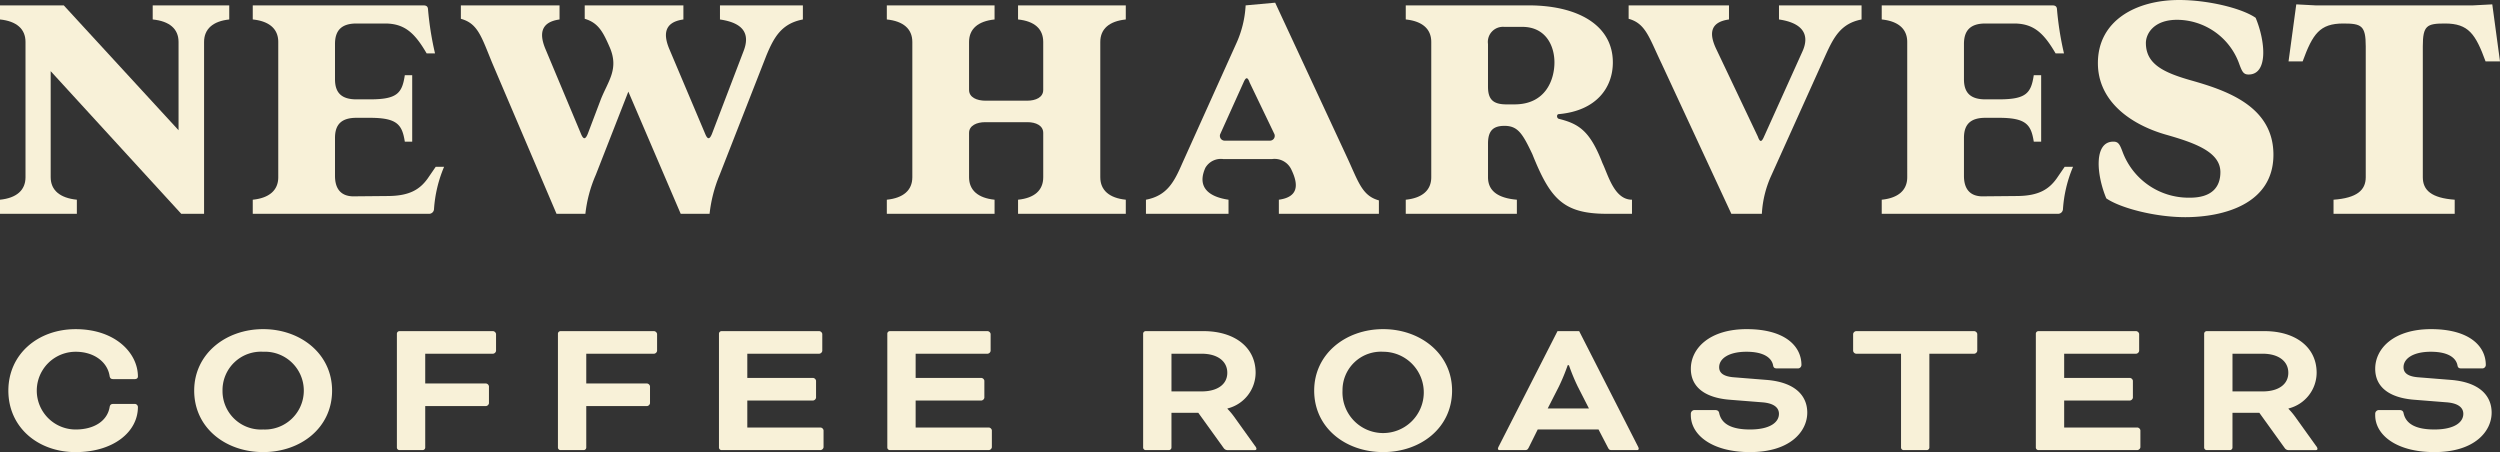
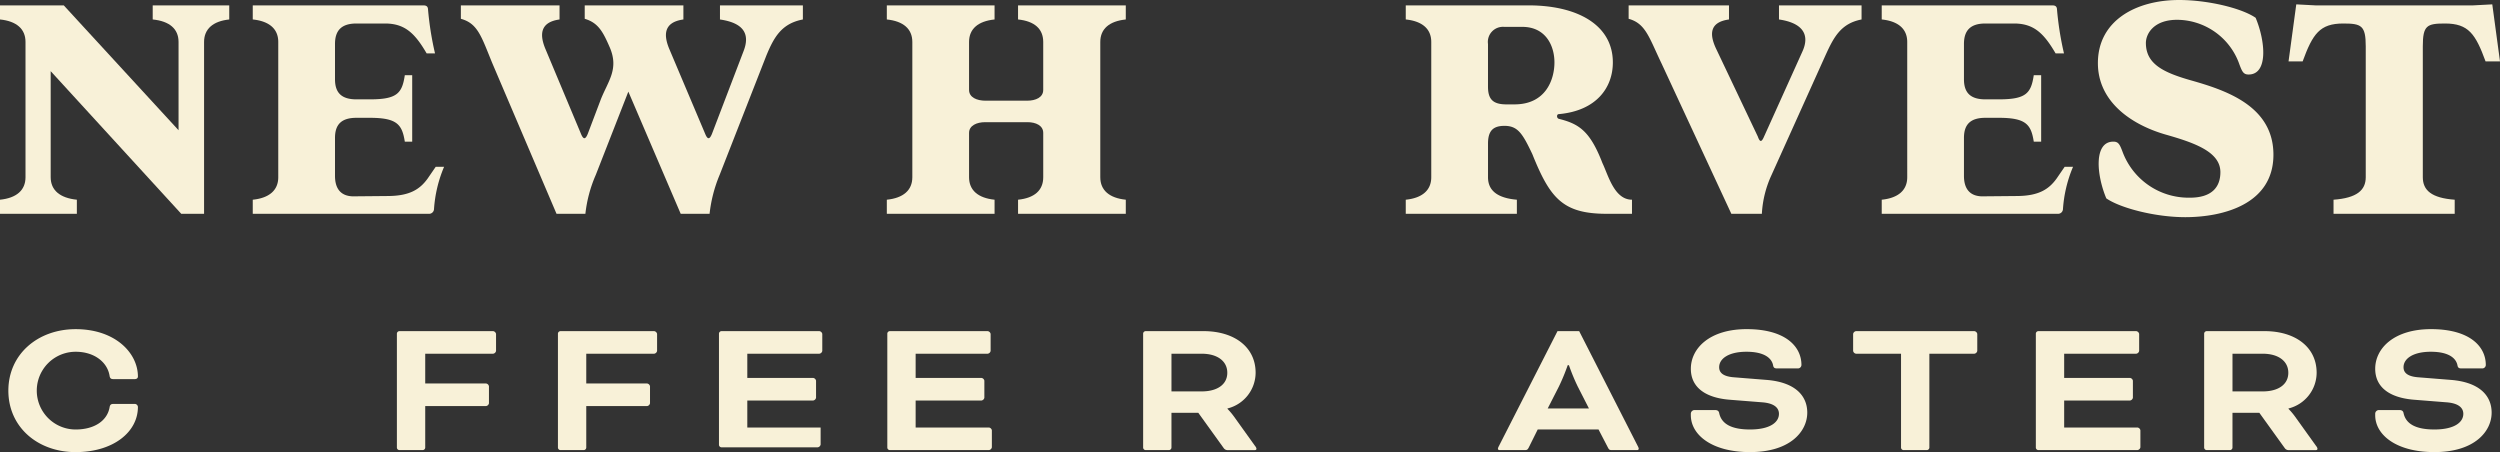
<svg xmlns="http://www.w3.org/2000/svg" viewBox="0 0 252 45.571">
  <rect x="0" y="0" width="252" height="45.571" fill="#333333" stroke="none" />
  <g id="full-rgb">
    <g>
      <path id="fullLogo" d="M11.404,38.214c-.211,0-.315-.08-.357-.318-.21-1.381-1.533-2.439-3.422-2.439a3.918,3.918,0,1,0,0,7.836c1.91,0,3.191-.9,3.422-2.238.042-.26.146-.34.398-.34h2.1a.327.327,0,0,1,.357.299c0,2.578-2.541,4.559-6.277,4.559-3.801,0-6.782-2.5-6.782-6.197,0-3.678,2.981-6.197,6.782-6.197,3.988,0,6.277,2.398,6.277,4.777,0,.141-.105.26-.336.26Z" style="fill: #f8f1d8" />
-       <path id="fullLogo-2" data-name="fullLogo" d="M33.474,39.374c0,3.758-3.17,6.197-6.949,6.197s-6.95-2.44-6.95-6.197c0-3.697,3.171-6.197,6.95-6.197S33.474,35.677,33.474,39.374Zm-11.044,0a3.874,3.874,0,0,0,4.095,3.918,3.922,3.922,0,1,0,0-7.836A3.874,3.874,0,0,0,22.43,39.374Z" style="fill: #f8f1d8" />
      <path id="fullLogo-3" data-name="fullLogo" d="M40.259,45.37a.263.263,0,0,1-.252-.24V33.616a.263.263,0,0,1,.252-.238h9.447a.349.349,0,0,1,.295.279V35.376a.349.349,0,0,1-.295.279H42.863v3h6.131a.346.346,0,0,1,.293.279v1.719a.349.349,0,0,1-.293.279H42.863V45.13a.265.265,0,0,1-.252.24Z" style="fill: #f8f1d8" />
      <path id="fullLogo-4" data-name="fullLogo" d="M56.492,45.37a.265.265,0,0,1-.252-.24V33.616a.265.265,0,0,1,.252-.238h9.449a.349.349,0,0,1,.293.279V35.376a.349.349,0,0,1-.293.279H59.095v3h6.131a.347.347,0,0,1,.295.279v1.719a.349.349,0,0,1-.295.279H59.095V45.13a.263.263,0,0,1-.252.24Z" style="fill: #f8f1d8" />
-       <path id="fullLogo-5" data-name="fullLogo" d="M75.328,40.374v2.719h7.391a.347.347,0,0,1,.295.279v1.719a.349.349,0,0,1-.295.279H72.724a.265.265,0,0,1-.252-.24V33.616a.265.265,0,0,1,.252-.238h9.869a.349.349,0,0,1,.293.279V35.376a.349.349,0,0,1-.293.279H75.328v2.439h6.635a.349.349,0,0,1,.295.279v1.719a.349.349,0,0,1-.295.281Z" style="fill: #f8f1d8" />
+       <path id="fullLogo-5" data-name="fullLogo" d="M75.328,40.374v2.719h7.391v1.719a.349.349,0,0,1-.295.279H72.724a.265.265,0,0,1-.252-.24V33.616a.265.265,0,0,1,.252-.238h9.869a.349.349,0,0,1,.293.279V35.376a.349.349,0,0,1-.293.279H75.328v2.439h6.635a.349.349,0,0,1,.295.279v1.719a.349.349,0,0,1-.295.281Z" style="fill: #f8f1d8" />
      <path id="fullLogo-6" data-name="fullLogo" d="M92.296,40.374v2.719H99.687a.347.347,0,0,1,.293.279v1.719a.349.349,0,0,1-.293.279H89.693a.263.263,0,0,1-.252-.24V33.616a.263.263,0,0,1,.252-.238H99.56a.349.349,0,0,1,.295.279V35.376a.349.349,0,0,1-.295.279H92.296v2.439h6.635a.349.349,0,0,1,.293.279v1.719a.348.348,0,0,1-.293.281Z" style="fill: #f8f1d8" />
      <path id="fullLogo-7" data-name="fullLogo" d="M115.228,33.616a.263.263,0,0,1,.252-.238h5.836c3.066,0,5.25,1.578,5.25,4.197a3.727,3.727,0,0,1-2.835,3.598v.041a6.943,6.943,0,0,1,.672.799l2.12,2.959a.484.484,0,0,1,.127.26c0,.08-.043.139-.168.139H123.689a.467.467,0,0,1-.336-.199l-2.562-3.559h-2.708V45.13a.265.265,0,0,1-.252.24H115.48a.263.263,0,0,1-.252-.24Zm2.856,2.039v3.799h3.044c1.575,0,2.583-.699,2.583-1.879s-1.008-1.92-2.583-1.92Z" style="fill: #f8f1d8" />
-       <path id="fullLogo-8" data-name="fullLogo" d="M146.369,39.374c0,3.758-3.17,6.197-6.949,6.197s-6.95-2.44-6.95-6.197c0-3.697,3.171-6.197,6.95-6.197S146.369,35.677,146.369,39.374Zm-11.044,0a4.098,4.098,0,1,0,4.095-3.918A3.874,3.874,0,0,0,135.325,39.374Z" style="fill: #f8f1d8" />
      <path id="fullLogo-9" data-name="fullLogo" d="M161.132,43.292h-6.131l-.903,1.818c-.126.24-.188.26-.44.26h-2.499c-.126,0-.168-.08-.168-.139a.651.651,0,0,1,.084-.24l5.921-11.613h2.184L165.1,44.991a.651.651,0,0,1,.084.24c0,.059-.042.139-.168.139h-2.499c-.252,0-.315-.02-.44-.26Zm-5.123-2.119h4.156l-1.133-2.219a20.125,20.125,0,0,1-.883-2.139h-.125a20.125,20.125,0,0,1-.883,2.139Z" style="fill: #f8f1d8" />
      <path id="fullLogo-10" data-name="fullLogo" d="M172.873,41.333c.252,0,.378.1.42.299.21,1.02,1.113,1.66,3.107,1.66,2.016,0,2.918-.721,2.918-1.58,0-.559-.42-1.059-1.68-1.158l-3.275-.26c-2.561-.201-3.926-1.32-3.926-3.119,0-2.078,1.91-3.998,5.627-3.998,3.842,0,5.521,1.699,5.521,3.619a.358.358,0,0,1-.398.34h-2.078c-.211,0-.336-.06-.379-.301-.125-.699-.84-1.379-2.688-1.379-1.764,0-2.75.68-2.75,1.559,0,.541.378.94,1.533,1.02l3.254.26c2.939.24,4.094,1.641,4.094,3.299,0,1.879-1.7,3.978-5.773,3.978-3.842,0-5.963-1.74-5.963-3.719v-.16a.374.374,0,0,1,.398-.359Z" style="fill: #f8f1d8" />
      <path id="fullLogo-11" data-name="fullLogo" d="M187.089,35.655a.349.349,0,0,1-.294-.279V33.657a.349.349,0,0,1,.294-.279h11.926a.349.349,0,0,1,.294.279V35.376a.349.349,0,0,1-.294.279H194.48V45.13a.264.264,0,0,1-.252.24h-2.352a.264.264,0,0,1-.252-.24V35.655Z" style="fill: #f8f1d8" />
      <path id="fullLogo-12" data-name="fullLogo" d="M208.068,40.374v2.719h7.391a.347.347,0,0,1,.293.279v1.719a.349.349,0,0,1-.293.279h-9.994a.263.263,0,0,1-.252-.24V33.616a.263.263,0,0,1,.252-.238h9.867a.349.349,0,0,1,.295.279V35.376a.349.349,0,0,1-.295.279h-7.264v2.439h6.635a.349.349,0,0,1,.293.279v1.719a.349.349,0,0,1-.293.281Z" style="fill: #f8f1d8" />
      <path id="fullLogo-13" data-name="fullLogo" d="M222.179,33.616a.265.265,0,0,1,.252-.238h5.838c3.064,0,5.248,1.578,5.248,4.197a3.726,3.726,0,0,1-2.834,3.598v.041a6.949,6.949,0,0,1,.672.799l2.121,2.959a.482.482,0,0,1,.125.26c0,.08-.041.139-.168.139h-2.792a.469.469,0,0,1-.336-.199l-2.562-3.559h-2.709V45.13a.263.263,0,0,1-.252.24h-2.352a.265.265,0,0,1-.252-.24Zm2.856,2.039v3.799H228.08c1.574,0,2.582-.699,2.582-1.879s-1.008-1.92-2.582-1.92Z" style="fill: #f8f1d8" />
      <path id="fullLogo-14" data-name="fullLogo" d="M241.857,41.333c.252,0,.378.1.42.299.21,1.02,1.113,1.66,3.107,1.66,2.016,0,2.918-.721,2.918-1.58,0-.559-.42-1.059-1.68-1.158l-3.275-.26c-2.561-.201-3.926-1.32-3.926-3.119,0-2.078,1.91-3.998,5.627-3.998,3.842,0,5.521,1.699,5.521,3.619a.358.358,0,0,1-.398.34h-2.078c-.211,0-.336-.06-.379-.301-.125-.699-.84-1.379-2.688-1.379-1.764,0-2.75.68-2.75,1.559,0,.541.378.94,1.533,1.02l3.254.26c2.939.24,4.094,1.641,4.094,3.299,0,1.879-1.7,3.978-5.773,3.978-3.842,0-5.963-1.74-5.963-3.719v-.16a.374.374,0,0,1,.398-.359Z" style="fill: #f8f1d8" />
      <path id="fullLogo-15" data-name="fullLogo" d="M23.108.542V1.963c-1.624.169-2.538.947-2.538,2.267V21.552h-2.3L5.109,7.173V17.864c0,1.319.947,2.097,2.638,2.267v1.421H0V20.131c1.657-.169,2.571-.948,2.571-2.267V4.229c0-1.32-.914-2.097-2.571-2.267V.542H6.428L17.998,13.127V4.229c0-1.32-.913-2.097-2.605-2.267V.542Z" style="fill: #f8f1d8" />
      <path id="fullLogo-16" data-name="fullLogo" d="M25.478,20.131c1.657-.169,2.571-.948,2.571-2.267V4.229c0-1.32-.914-2.097-2.571-2.267V.542H42.665c.305,0,.44.101.474.338a31.15,31.15,0,0,0,.71,4.5H43.004C41.82,3.35,40.805,2.369,38.809,2.369H35.933c-1.523,0-2.165.71-2.165,2.064v3.552c0,1.354.642,2.03,2.165,2.03h1.353c2.74,0,3.248-.609,3.519-2.436h.745v6.698h-.745c-.27-1.725-.778-2.402-3.519-2.402H35.933c-1.523,0-2.165.676-2.165,2.03V17.728c0,1.32.608,2.03,1.792,2.064l3.654-.034c2.097-.033,3.112-.676,3.891-1.758l.812-1.184h.846a13.135,13.135,0,0,0-1.015,4.262.499.499,0,0,1-.541.474H25.478Z" style="fill: #f8f1d8" />
      <path id="fullLogo-17" data-name="fullLogo" d="M49.635,6.395c-1.116-2.706-1.455-4.026-3.18-4.5V.542h9.947V1.963c-1.962.27-2.03,1.522-1.421,2.977l3.586,8.56c.237.575.44.575.677,0l1.32-3.485c.743-1.861,1.827-3.045.913-5.21-.676-1.556-1.15-2.504-2.537-2.91V.542h9.947V1.963c-1.962.27-2.03,1.522-1.421,2.977l3.62,8.56c.236.575.44.575.676,0l3.18-8.323c.71-1.792-.034-2.876-2.369-3.213V.542H80.93V1.963c-2.131.406-2.909,1.76-3.687,3.653L72.54,17.627a14.135,14.135,0,0,0-1.015,3.925h-2.91L63.337,9.236l-3.281,8.391a13.408,13.408,0,0,0-1.049,3.925H56.098Z" style="fill: #f8f1d8" />
      <path id="fullLogo-18" data-name="fullLogo" d="M110.909,4.229V17.864c0,1.319.914,2.097,2.571,2.267v1.421H102.62V20.131c1.658-.169,2.538-.948,2.538-2.267V13.397c0-.743-.745-1.082-1.59-1.082H99.304c-.846,0-1.623.339-1.623,1.082v4.467c0,1.319.913,2.097,2.571,2.267v1.421h-10.86V20.131c1.657-.169,2.571-.948,2.571-2.267V4.229c0-1.32-.914-2.097-2.571-2.267V.542h10.86V1.963c-1.658.169-2.571.947-2.571,2.267V9.067c0,.745.777,1.083,1.657,1.083h4.195c.88,0,1.624-.339,1.624-1.083V4.229c0-1.32-.88-2.097-2.538-2.267V.542h10.86V1.963C111.823,2.132,110.909,2.91,110.909,4.229Z" style="fill: #f8f1d8" />
-       <path id="fullLogo-19" data-name="fullLogo" d="M138.992,20.198v1.354H128.909V20.131c1.963-.271,1.997-1.489,1.287-2.978a1.866,1.866,0,0,0-1.997-1.116h-4.872a1.803,1.803,0,0,0-1.827.88c-.778,1.725.034,2.876,2.335,3.214v1.421h-8.323V20.131c2.132-.406,2.843-1.794,3.654-3.654l5.413-12.011A10.595,10.595,0,0,0,125.56.542L128.537.271l7.172,15.428C136.928,18.303,137.266,19.725,138.992,20.198Zm-17.627-3.045c0,.034-.034.068-.034.102Zm7.071-3.687-2.47-5.142c-.203-.575-.373-.575-.609-.034l-2.335,5.176a.483.483,0,0,0,.474.71h4.466A.483.483,0,0,0,128.436,13.466Z" style="fill: #f8f1d8" />
      <path id="fullLogo-20" data-name="fullLogo" d="M141.7,20.131c1.657-.169,2.571-.948,2.571-2.267V4.229c0-1.32-.914-2.097-2.571-2.267V.542h12.383c4.906,0,8.492,1.962,8.492,5.751,0,2.537-1.657,4.872-5.447,5.21-.236,0-.236.406,0,.473,2.03.508,3.146,1.218,4.399,4.466.575,1.184,1.183,3.688,2.977,3.688v1.421h-2.537c-4.433,0-5.718-1.556-7.511-6.022-.982-2.064-1.455-2.843-2.808-2.843-1.184,0-1.657.542-1.657,1.794v3.384c0,1.319.913,2.097,2.909,2.267v1.421H141.7Zm10.962-9.609c3.18,0,4.026-2.537,4.026-4.228s-.88-3.586-3.247-3.586h-1.828a1.52,1.52,0,0,0-1.623,1.725V8.729c0,1.252.473,1.793,1.861,1.793Z" style="fill: #f8f1d8" />
      <path id="fullLogo-21" data-name="fullLogo" d="M167.482,6.395c-1.252-2.605-1.59-4.026-3.316-4.5V.542h10.116V1.963c-1.962.27-1.996,1.488-1.286,2.977l4.195,8.83c.203.575.373.575.609.034l3.891-8.628c.778-1.725-.034-2.876-2.369-3.213V.542h8.323V1.963c-2.098.406-2.808,1.792-3.654,3.653l-5.414,12.011a10.608,10.608,0,0,0-.981,3.925H174.52Z" style="fill: #f8f1d8" />
      <path id="fullLogo-22" data-name="fullLogo" d="M189.678,20.131c1.657-.169,2.571-.948,2.571-2.267V4.229c0-1.32-.914-2.097-2.571-2.267V.542h17.187c.305,0,.44.101.474.338a31.15,31.15,0,0,0,.71,4.5h-.846c-1.184-2.03-2.199-3.011-4.195-3.011h-2.876c-1.523,0-2.165.71-2.165,2.064v3.552c0,1.354.642,2.03,2.165,2.03h1.353c2.74,0,3.248-.609,3.519-2.436h.745v6.698h-.745c-.27-1.725-.778-2.402-3.519-2.402h-1.353c-1.523,0-2.165.676-2.165,2.03V17.728c0,1.32.608,2.03,1.792,2.064l3.654-.034c2.097-.033,3.112-.676,3.891-1.758l.812-1.184h.846a13.133,13.133,0,0,0-1.015,4.262.499.499,0,0,1-.541.474h-17.728Z" style="fill: #f8f1d8" />
      <path id="fullLogo-23" data-name="fullLogo" d="M212.314,19.995c-1.015-2.436-1.251-5.718.71-5.718.507,0,.643.272.914.982a7.101,7.101,0,0,0,6.698,4.668c2.436.034,3.18-1.184,3.18-2.571,0-2.03-2.537-2.944-5.515-3.79-3.417-.981-6.833-3.281-6.833-7.206C211.468,2.064,215.325,0,219.655,0c2.876,0,6.292.813,7.714,1.794,1.015,2.436,1.251,5.717-.71,5.717-.508,0-.643-.27-.914-.981a6.69,6.69,0,0,0-6.293-4.534c-2.368,0-3.146,1.422-3.146,2.335,0,2.165,1.828,3.011,4.736,3.824,3.553,1.015,8.12,2.639,8.12,7.443,0,4.974-5.041,6.293-8.898,6.293C217.253,21.89,213.734,20.976,212.314,19.995Z" style="fill: #f8f1d8" />
      <path id="fullLogo-24" data-name="fullLogo" d="M235.22,20.131c2.335-.169,3.247-.948,3.247-2.267V4.669c0-2.098-.44-2.3-2.267-2.3-2.369,0-3.079,1.049-4.094,3.822h-1.421L231.464.44l1.928.102h15.901L251.222.44,252,6.191h-1.454c-1.015-2.773-1.725-3.822-4.094-3.822-1.827,0-2.233.202-2.233,2.3V17.864c0,1.319.88,2.097,3.214,2.267v1.421H235.22Z" style="fill: #f8f1d8" />
    </g>
  </g>
</svg>